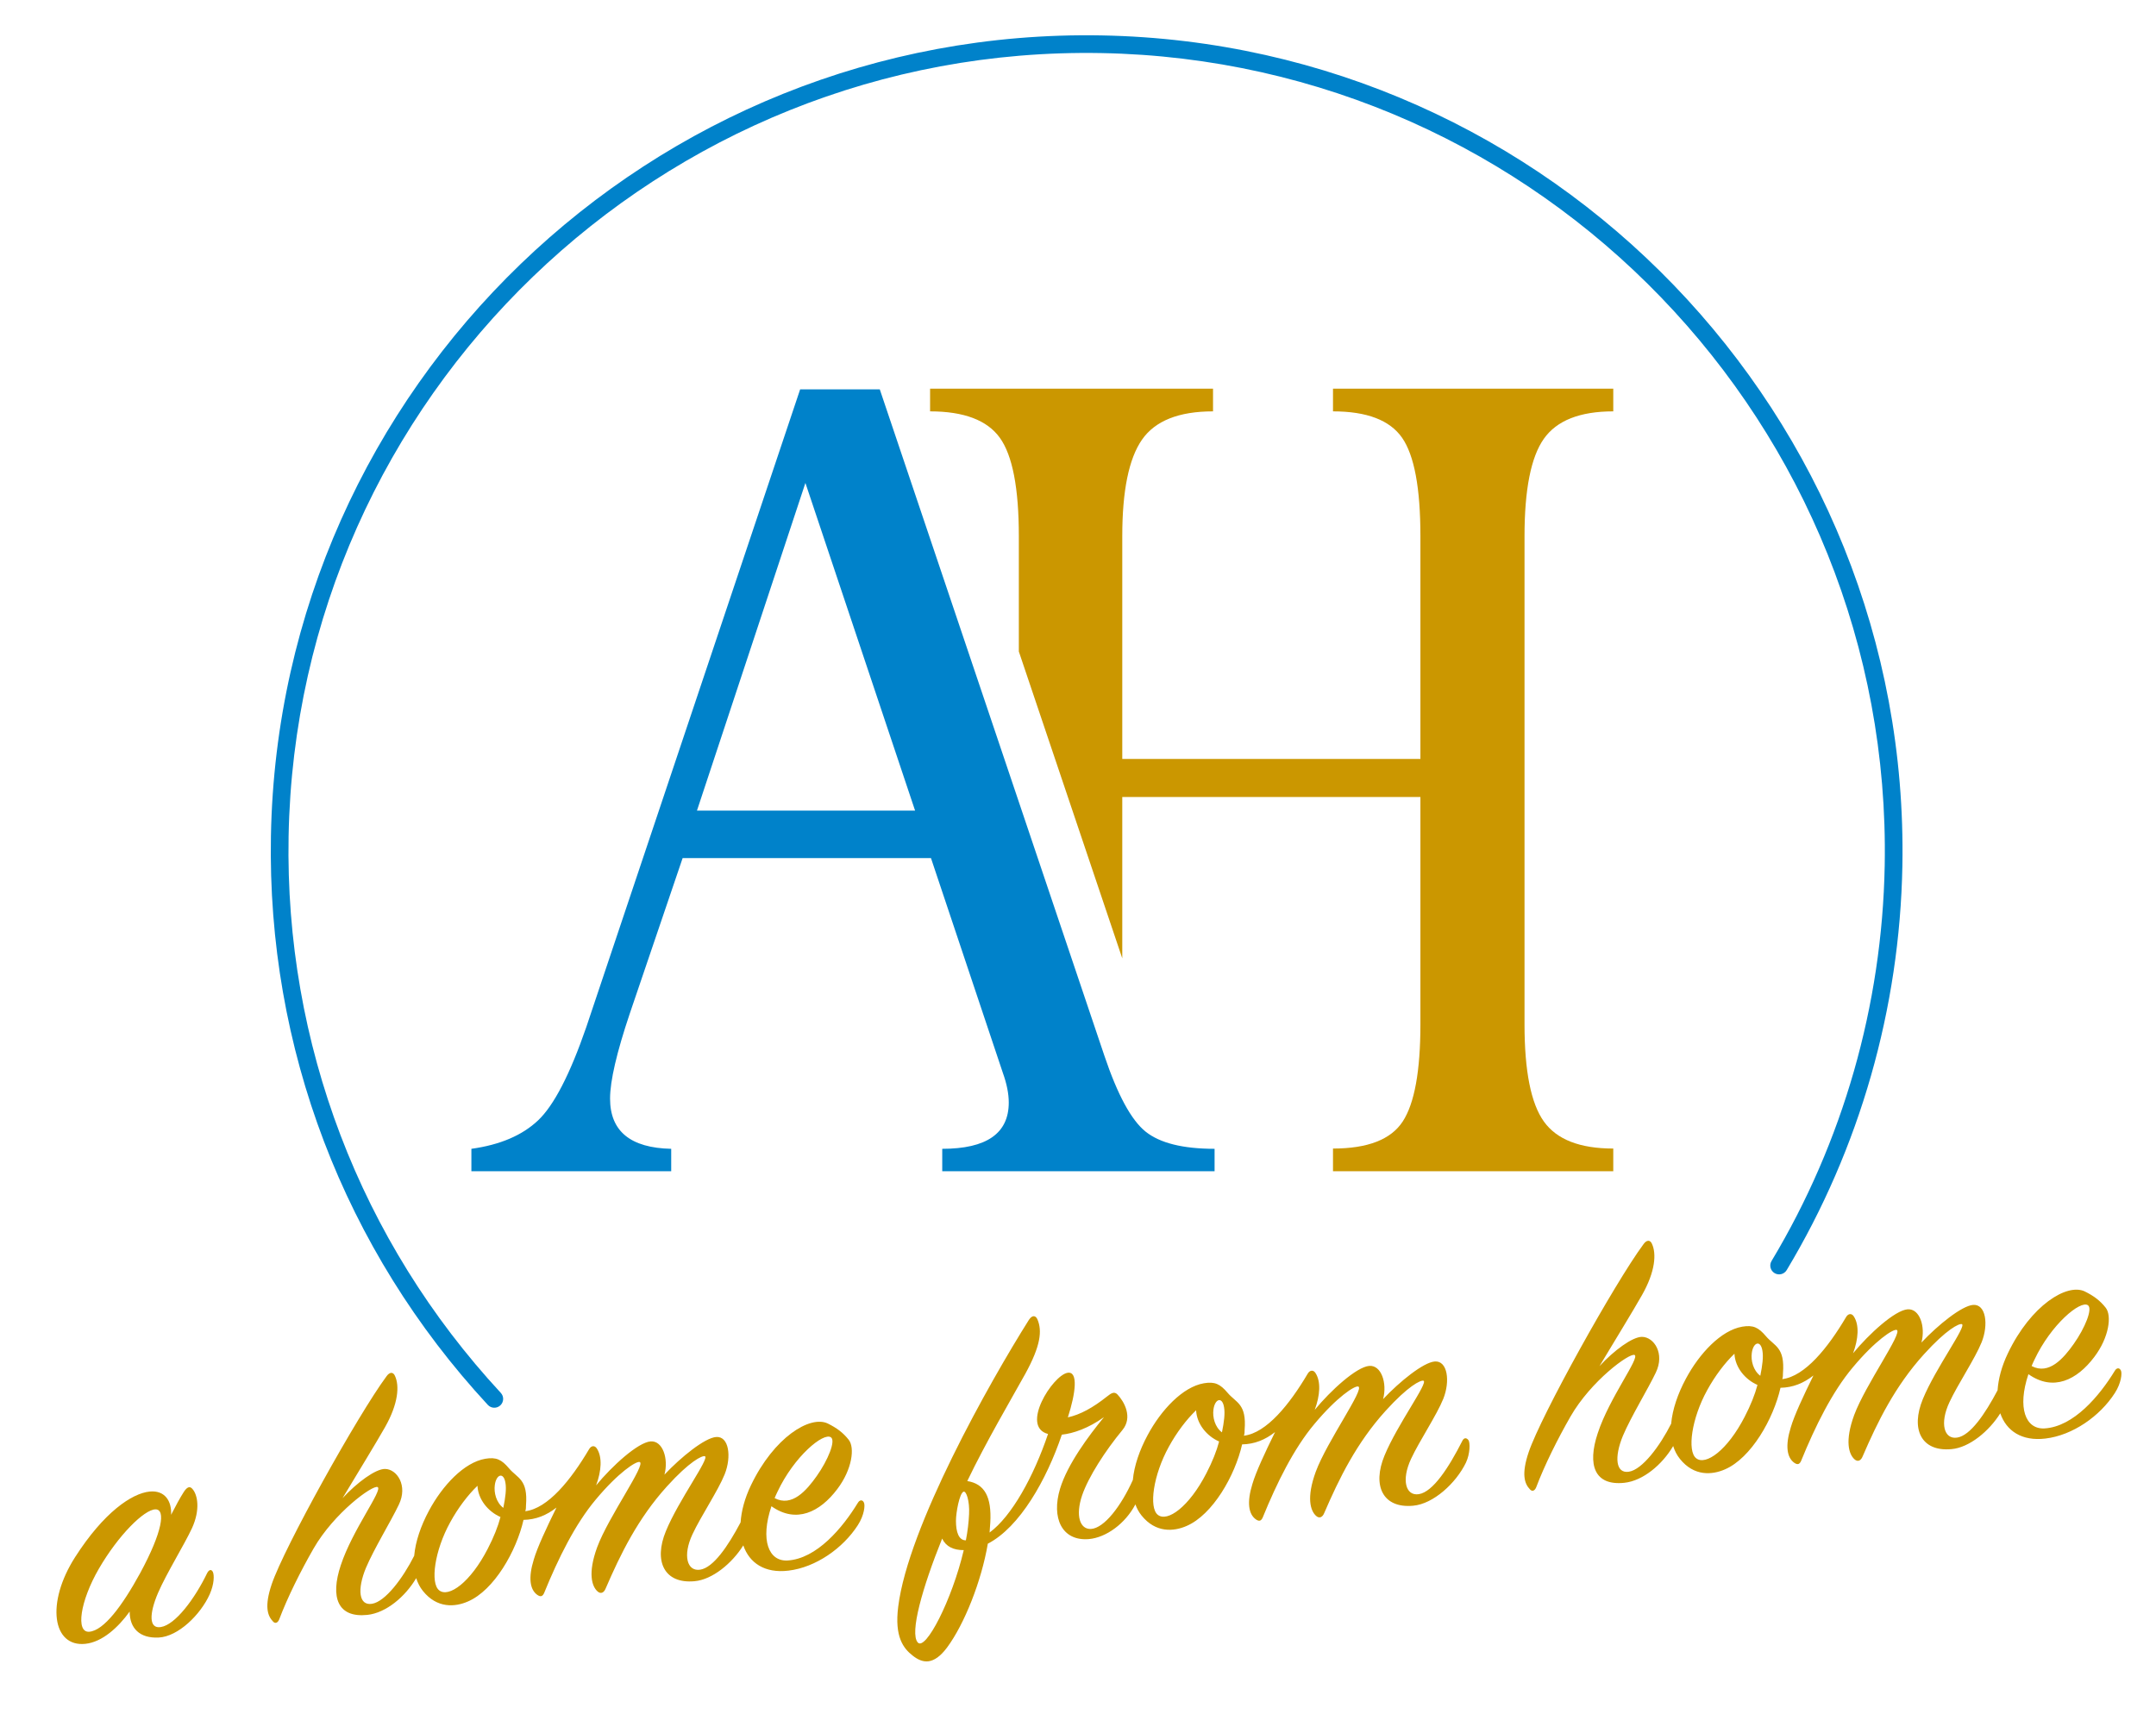
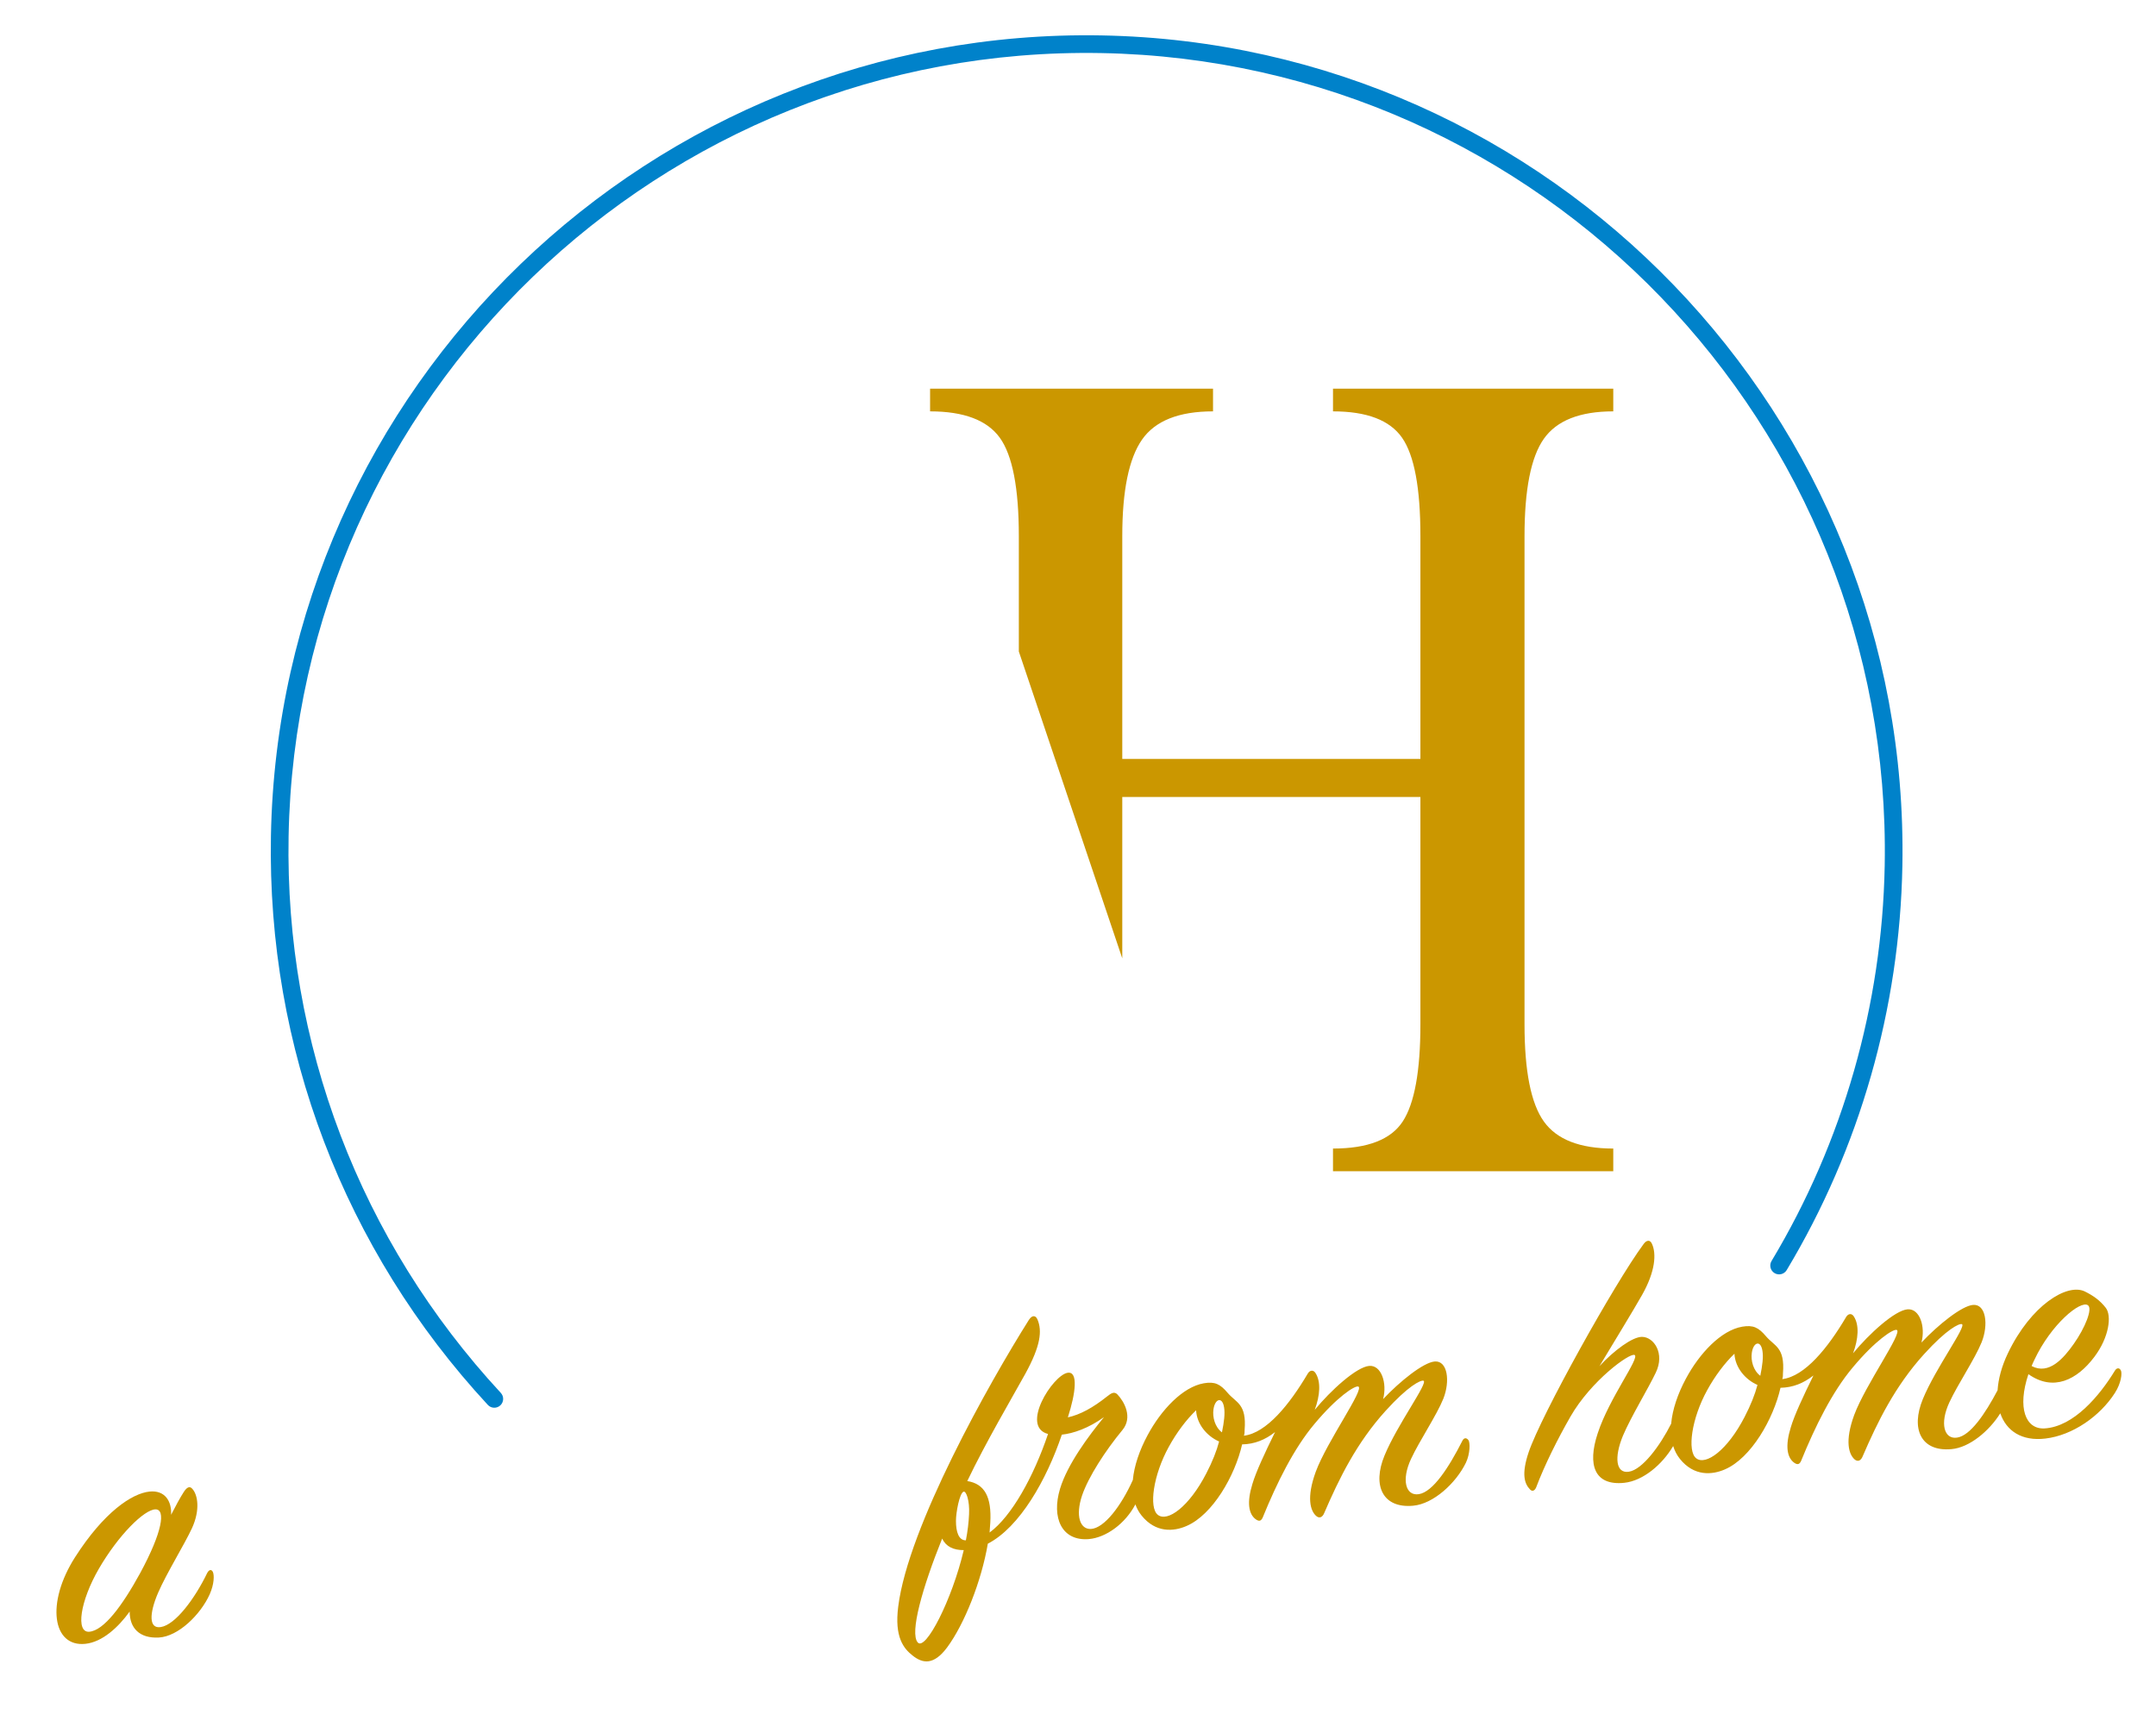
<svg xmlns="http://www.w3.org/2000/svg" id="Layer_1" version="1.1" viewBox="0 0 366 291">
  <defs>
    <style>
      .st0 {
        fill: none;
      }

      .st1 {
        fill: #0082ca;
      }

      .st2 {
        fill: #cb9700;
      }
    </style>
  </defs>
  <path class="st0" d="M205.993,239.342c-.18,1.282.24,2.981,1.443,3.877.36-1.782.541-3.184.36-4.247-.301-1.892-1.563-1.459-1.804.37Z" />
  <path class="st0" d="M352.038,228.2c1.924-2.727,3.246-5.993,2.404-6.565-1.263-.889-6.252,3.242-9.078,9.251-.18.379-.36.76-.48,1.072,2.945,1.555,5.41-1.289,7.154-3.758Z" />
  <path class="st0" d="M297.384,229.736c-.181,1.282.24,2.981,1.442,3.877.36-1.782.541-3.184.36-4.247-.3-1.892-1.562-1.459-1.803.37Z" />
  <g>
    <path class="st2" d="M262.086,74.501c2.19-3.099,6.117-4.65,11.781-4.65v-3.851h-47.578v3.851c5.738,0,9.646,1.493,11.724,4.475,2.076,2.984,3.115,8.552,3.115,16.709v37.837h-50.612v-37.837c0-7.703,1.114-13.158,3.342-16.368,2.226-3.21,6.248-4.815,12.064-4.815v-3.851h-48.031v3.851c5.738,0,9.685,1.494,11.837,4.48,2.153,2.985,3.229,8.56,3.229,16.723v19.571l17.559,52.106v-27.403h50.612v38.588c0,7.945-1.002,13.451-3.002,16.514-2.002,3.066-5.948,4.597-11.838,4.597v3.852h47.578v-3.852c-5.664,0-9.592-1.529-11.781-4.591-2.191-3.063-3.285-8.562-3.285-16.498v-82.883c0-7.937,1.094-13.454,3.285-16.554Z" />
    <g>
      <path class="st0" d="M83.999,252.164c-.18,1.282.24,2.981,1.443,3.877.36-1.782.541-3.184.36-4.247-.301-1.892-1.563-1.459-1.804.37Z" />
-       <path class="st0" d="M81.053,252.293c-1.623,1.553-3.307,3.774-4.63,6.199-2.645,4.787-3.427,10.34-1.863,11.558,1.623,1.273,5.29-1.337,8.236-7.058,1.022-1.971,1.743-3.791,2.164-5.397-2.104-.921-3.788-2.969-3.907-5.301Z" />
      <path class="st0" d="M159.938,261.256c-3.367,8.349-5.531,16.032-4.148,17.63,1.322,1.544,5.832-7.226,7.815-15.671-1.743.003-3.006-.586-3.667-1.959Z" />
-       <path class="st0" d="M26.399,256.294c-1.924.022-6.312,4.391-9.619,10.089-3.187,5.505-3.969,10.878-1.623,10.691,2.465-.198,5.59-4.375,8.656-9.988,3.788-7.011,4.329-10.795,2.586-10.792Z" />
      <path class="st0" d="M138.653,250.628c1.924-2.727,3.246-5.993,2.405-6.565-1.263-.889-6.253,3.242-9.078,9.251-.181.379-.36.76-.481,1.072,2.946,1.555,5.411-1.29,7.154-3.758Z" />
      <path class="st0" d="M163.546,253.302c-.662.31-1.264,3.499-1.264,4.942,0,1.924.481,3.316,1.684,3.309.301-1.535.481-3.057.541-4.446.121-2.236-.48-4.037-.961-3.806Z" />
-       <path class="st0" d="M294.437,229.865c-1.623,1.553-3.307,3.774-4.629,6.199-2.645,4.787-3.427,10.34-1.864,11.558,1.623,1.273,5.291-1.337,8.236-7.058,1.022-1.971,1.744-3.791,2.165-5.397-2.104-.921-3.788-2.969-3.908-5.301Z" />
      <path class="st0" d="M203.048,239.471c-1.623,1.553-3.307,3.774-4.63,6.199-2.645,4.787-3.427,10.34-1.863,11.558,1.623,1.273,5.29-1.337,8.236-7.058,1.022-1.971,1.743-3.791,2.164-5.397-2.104-.921-3.788-2.969-3.907-5.301Z" />
      <path class="st2" d="M35.177,267.095c-2.104,4.369-5.411,8.805-7.876,9.184-2.044.335-1.983-2.256-.481-5.781,1.443-3.338,4.449-8.163,5.771-11.007,1.443-3.158.963-5.692.061-6.679-.421-.498-.902-.326-1.443.512-.66,1.031-1.383,2.37-2.164,3.894.121-2.358-1.082-4.214-3.667-3.943-3.006.316-7.755,3.52-12.625,11.126-4.99,7.799-3.848,15.315,1.743,14.727,2.886-.303,5.592-2.812,7.516-5.479,0,2.825,1.683,4.572,4.93,4.412,3.307-.167,7.094-3.872,8.656-7.342.782-1.766.782-3.269.541-3.785-.24-.516-.66-.411-.961.162ZM15.157,277.074c-2.346.187-1.564-5.186,1.623-10.691,3.307-5.698,7.695-10.067,9.619-10.089,1.743-.003,1.202,3.781-2.586,10.792-3.066,5.613-6.191,9.789-8.656,9.988Z" />
-       <path class="st2" d="M145.628,255.185c-2.586,4.24-6.975,9.511-11.965,9.795-3.185.154-4.629-3.481-2.705-9.215,4.209,2.984,8.236.998,11.183-2.918,2.524-3.332,3.006-7.05,1.924-8.379-.962-1.221-2.044-2.01-3.548-2.753-3.006-1.428-9.138,2.343-13.045,10.509-1.058,2.211-1.62,4.346-1.748,6.277-2.163,4.094-4.636,7.69-6.855,8.034-2.225.354-3.006-2.39-1.322-5.994,1.443-3.097,4.328-7.368,5.471-10.194,1.203-3.012.722-6.508-1.443-6.34-1.924.142-5.951,3.39-8.777,6.393.723-2.721-.3-5.801-2.344-5.645-2.164.167-6.553,4.175-9.259,7.465.901-2.439,1.082-4.802.12-6.265-.36-.564-.962-.501-1.322.139-3.066,5.191-6.975,10.051-10.822,10.516.121-.313.121-.675.121-.975.36-4.487-1.443-4.598-2.887-6.31-1.262-1.49-2.164-1.937-4.027-1.621-3.607.619-7.274,4.552-9.559,8.82-1.383,2.572-2.29,5.234-2.506,7.653-1.912,3.794-4.901,7.804-7.176,8.154-2.225.354-2.525-2.44-1.022-6.085,1.383-3.271,4.269-7.963,5.591-10.748,1.563-3.231-.301-6.041-2.344-6.066-1.624-.01-4.75,2.303-7.215,4.966,2.585-4.299,5.771-9.504,7.215-12.06,2.283-4.028,2.465-7.053,1.683-8.714-.301-.69-.901-.688-1.442.091-4.87,6.584-17.375,29.061-19.478,35.293-1.264,3.74-.723,5.367.24,6.348.36.383.781.219,1.021-.348,1.443-3.82,3.668-8.262,5.832-12.036,3.486-6.078,10.039-10.855,10.881-10.462.963.44-4.268,7.242-6.252,13.282-1.804,5.42-.541,8.954,4.509,8.424,3.175-.334,6.439-3.085,8.298-6.242.252.801.624,1.537,1.143,2.183,2.405,2.994,5.471,2.732,7.636,1.782,4.448-1.91,8.236-8.561,9.438-13.857,2.105-.041,3.908-.771,5.592-2.091-1.744,3.55-3.246,6.774-3.848,8.821-.962,3.107-.661,5.119.602,6.009.601.417.901.205,1.143-.301,2.404-5.904,5.29-11.738,8.777-15.892,3.848-4.613,6.853-6.552,7.454-6.374,1.143.36-5.29,9.273-7.214,14.465-1.623,4.439-.902,6.648.06,7.508.542.484,1.083.248,1.383-.506,2.525-5.857,5.472-11.878,10.401-17.326,3.848-4.252,5.951-5.254,6.432-5.125.902.266-4.448,7.441-6.612,12.719-2.104,5.09-.301,8.99,4.87,8.506,3.021-.264,6.367-3.041,8.271-6.082,1.025,2.984,3.645,4.773,7.666,4.287,4.63-.547,9.259-3.798,11.784-7.732,1.082-1.676,1.262-3.379,1.021-3.835-.24-.516-.721-.465-1.021.048ZM131.98,253.313c2.825-6.009,7.815-10.14,9.078-9.251.841.573-.481,3.839-2.405,6.565-1.743,2.468-4.208,5.312-7.154,3.758.121-.312.301-.693.481-1.072ZM82.797,262.991c-2.946,5.721-6.613,8.331-8.236,7.058-1.563-1.218-.782-6.771,1.863-11.558,1.323-2.424,3.007-4.645,4.63-6.199.119,2.332,1.803,4.38,3.907,5.301-.421,1.607-1.142,3.427-2.164,5.397ZM85.442,256.04c-1.203-.896-1.623-2.595-1.443-3.877.24-1.829,1.503-2.262,1.804-.37.181,1.063,0,2.465-.36,4.247Z" />
      <path class="st2" d="M248.257,244.639c-2.284,4.509-4.989,8.701-7.395,9.074-2.225.354-3.006-2.39-1.322-5.994,1.443-3.097,4.328-7.368,5.471-10.194,1.203-3.012.722-6.508-1.443-6.34-1.924.142-5.951,3.39-8.777,6.393.723-2.721-.3-5.8-2.344-5.645-2.164.167-6.553,4.175-9.259,7.465.901-2.439,1.082-4.802.12-6.265-.36-.564-.962-.501-1.322.139-3.066,5.191-6.975,10.051-10.822,10.516.121-.314.121-.675.121-.975.36-4.487-1.443-4.598-2.887-6.31-1.262-1.49-2.164-1.937-4.027-1.621-3.607.619-7.274,4.552-9.559,8.82-1.373,2.555-2.279,5.199-2.502,7.605-1.983,4.4-4.847,8.19-7.121,8.315-1.863.076-2.645-2.246-1.503-5.673,1.082-3.18,3.968-7.632,6.853-11.122,1.804-2.173.301-4.841-.842-6.043-.541-.545-1.022-.253-1.804.37-2.345,1.869-4.509,3.059-6.613,3.52,1.322-4.107,1.804-7.885-.06-7.569-2.525.446-8.056,9.144-3.307,10.388-2.465,7.293-6.192,13.998-9.92,16.734.059-.608.059-1.149.12-1.696.24-4.353-.962-6.572-3.908-7.044,3.187-6.648,7.455-13.889,9.86-18.23,2.585-4.721,2.886-7.278,2.044-9.233-.301-.69-.902-.747-1.443.092-6.732,10.687-20.5,35.16-22.184,48.683-.662,5.18.902,7.12,2.465,8.339,1.684,1.326,3.547,1.671,5.832-1.394,2.945-3.978,5.831-11.254,6.913-17.621,5.411-2.792,9.979-10.848,12.565-18.514,1.924-.202,4.509-1.075,7.154-2.977-2.586,3.157-6.192,7.985-7.455,12.146-1.503,4.968.301,8.926,4.869,8.566,2.987-.259,6.214-2.657,7.919-5.894.248.685.589,1.32,1.043,1.885,2.405,2.994,5.471,2.732,7.636,1.783,4.448-1.91,8.236-8.561,9.437-13.857,2.105-.041,3.908-.771,5.592-2.091-1.744,3.551-3.246,6.774-3.848,8.821-.962,3.107-.661,5.119.601,6.009.601.417.901.205,1.143-.301,2.404-5.904,5.29-11.739,8.777-15.892,3.848-4.613,6.854-6.552,7.454-6.374,1.143.36-5.29,9.273-7.214,14.465-1.623,4.439-.902,6.648.06,7.508.542.484,1.083.248,1.383-.506,2.525-5.857,5.472-11.878,10.401-17.326,3.848-4.252,5.951-5.254,6.432-5.125.902.266-4.448,7.441-6.612,12.719-2.104,5.09-.301,8.99,4.87,8.506,3.426-.3,7.273-3.831,8.957-7.314.722-1.518.722-3.442.421-3.831-.3-.389-.722-.465-1.022.107ZM155.79,278.887c-1.383-1.599.781-9.281,4.148-17.63.661,1.373,1.924,1.962,3.667,1.959-1.983,8.445-6.493,17.215-7.815,15.671ZM164.507,257.108c-.06,1.389-.24,2.911-.541,4.446-1.202.006-1.684-1.386-1.684-3.309,0-1.443.602-4.633,1.264-4.942.48-.231,1.082,1.57.961,3.806ZM204.791,250.169c-2.946,5.721-6.613,8.331-8.236,7.058-1.563-1.218-.782-6.771,1.863-11.558,1.323-2.424,3.007-4.645,4.63-6.199.119,2.332,1.803,4.38,3.907,5.301-.421,1.607-1.142,3.427-2.164,5.397ZM207.436,243.218c-1.203-.896-1.623-2.595-1.443-3.877.24-1.829,1.503-2.263,1.804-.37.181,1.063,0,2.465-.36,4.247Z" />
      <path class="st2" d="M360.034,232.71c-.241-.516-.722-.465-1.023.048-2.585,4.239-6.974,9.51-11.964,9.794-3.187.154-4.629-3.481-2.705-9.215,4.208,2.984,8.236.998,11.182-2.918,2.525-3.332,3.006-7.05,1.924-8.379-.962-1.221-2.044-2.01-3.547-2.753-3.006-1.428-9.138,2.343-13.046,10.509-1.058,2.211-1.62,4.347-1.748,6.278-2.163,4.094-4.637,7.689-6.855,8.033-2.225.354-3.006-2.39-1.322-5.994,1.442-3.097,4.328-7.368,5.471-10.194,1.202-3.012.721-6.508-1.443-6.341-1.924.142-5.951,3.39-8.777,6.393.722-2.721-.301-5.8-2.345-5.645-2.164.167-6.553,4.175-9.259,7.465.902-2.44,1.083-4.802.121-6.265-.361-.564-.962-.5-1.323.139-3.065,5.191-6.974,10.051-10.821,10.516.12-.313.12-.675.12-.975.36-4.487-1.442-4.598-2.886-6.31-1.263-1.49-2.164-1.937-4.028-1.621-3.606.619-7.274,4.552-9.559,8.82-1.382,2.572-2.289,5.233-2.505,7.652-1.912,3.795-4.902,7.805-7.176,8.154-2.225.354-2.525-2.44-1.022-6.085,1.383-3.271,4.268-7.963,5.592-10.748,1.562-3.231-.301-6.041-2.345-6.066-1.623-.01-4.75,2.303-7.215,4.966,2.585-4.299,5.771-9.504,7.215-12.06,2.284-4.028,2.465-7.053,1.684-8.714-.301-.69-.902-.687-1.443.091-4.87,6.584-17.374,29.061-19.478,35.293-1.263,3.74-.722,5.367.24,6.348.36.383.782.219,1.022-.348,1.442-3.82,3.667-8.261,5.831-12.036,3.487-6.078,10.04-10.855,10.882-10.462.962.44-4.269,7.242-6.252,13.282-1.804,5.42-.542,8.954,4.509,8.423,3.173-.333,6.438-3.084,8.297-6.241.251.8.624,1.537,1.143,2.182,2.405,2.994,5.472,2.731,7.636,1.782,4.448-1.91,8.236-8.561,9.438-13.857,2.104-.041,3.908-.771,5.592-2.091-1.744,3.551-3.247,6.774-3.848,8.821-.963,3.107-.662,5.119.601,6.009.602.417.902.205,1.143-.301,2.404-5.904,5.29-11.739,8.777-15.892,3.848-4.613,6.853-6.552,7.455-6.374,1.142.36-5.291,9.273-7.215,14.465-1.623,4.439-.901,6.647.061,7.508.541.484,1.082.248,1.383-.506,2.524-5.857,5.471-11.878,10.4-17.326,3.848-4.252,5.952-5.254,6.433-5.125.902.266-4.448,7.441-6.613,12.72-2.103,5.09-.301,8.99,4.87,8.506,3.021-.264,6.368-3.041,8.272-6.082,1.025,2.983,3.645,4.772,7.666,4.286,4.629-.547,9.258-3.798,11.783-7.732,1.082-1.676,1.263-3.379,1.023-3.835ZM345.364,230.886c2.826-6.009,7.815-10.14,9.078-9.251.842.573-.48,3.839-2.404,6.565-1.744,2.468-4.209,5.312-7.154,3.758.12-.312.301-.693.48-1.072ZM296.18,240.564c-2.945,5.721-6.613,8.331-8.236,7.058-1.562-1.219-.781-6.771,1.864-11.558,1.322-2.424,3.006-4.645,4.629-6.199.12,2.332,1.804,4.38,3.908,5.301-.421,1.607-1.143,3.427-2.165,5.397ZM298.826,233.613c-1.202-.896-1.623-2.595-1.442-3.877.24-1.829,1.503-2.262,1.803-.37.181,1.063,0,2.465-.36,4.247Z" />
    </g>
  </g>
  <g>
-     <path class="st1" d="M159.954,198.878v-3.806c7.529,0,11.292-2.618,11.292-7.857,0-1.498-.335-3.18-1.007-5.052l-12.199-36.459h-42.157l-8.961,26.368c-2.239,6.657-3.358,11.481-3.358,14.473,0,5.536,3.46,8.378,10.379,8.527v3.806h-33.92v-3.806c4.856-.672,8.627-2.281,11.317-4.824,2.69-2.543,5.417-7.817,8.181-15.822l36.313-108.317h13.515l38.126,113.141c2.241,6.658,4.575,10.959,7.002,12.904,2.428,1.945,6.33,2.917,11.709,2.917v3.806h-46.234ZM118.315,137.644h37.028l-18.618-55.638-18.41,55.638Z" />
    <path class="st1" d="M83.887,239.038c-.394-.007-.785-.169-1.073-.481-24.403-26.365-37.48-60.673-36.822-96.604C47.392,65.596,110.651,4.614,187.006,6.013c76.356,1.399,137.338,64.658,135.939,141.014-.444,24.239-7.235,47.974-19.639,68.64-.426.711-1.348.939-2.058.514-.71-.426-.94-1.347-.514-2.058,12.133-20.217,18.776-43.437,19.211-67.151,1.369-74.702-58.292-136.591-132.995-137.96C112.249,7.644,50.361,67.305,48.992,142.007c-.644,35.153,12.149,68.718,36.024,94.511.563.608.526,1.557-.082,2.12-.296.274-.673.406-1.047.399Z" />
  </g>
</svg>